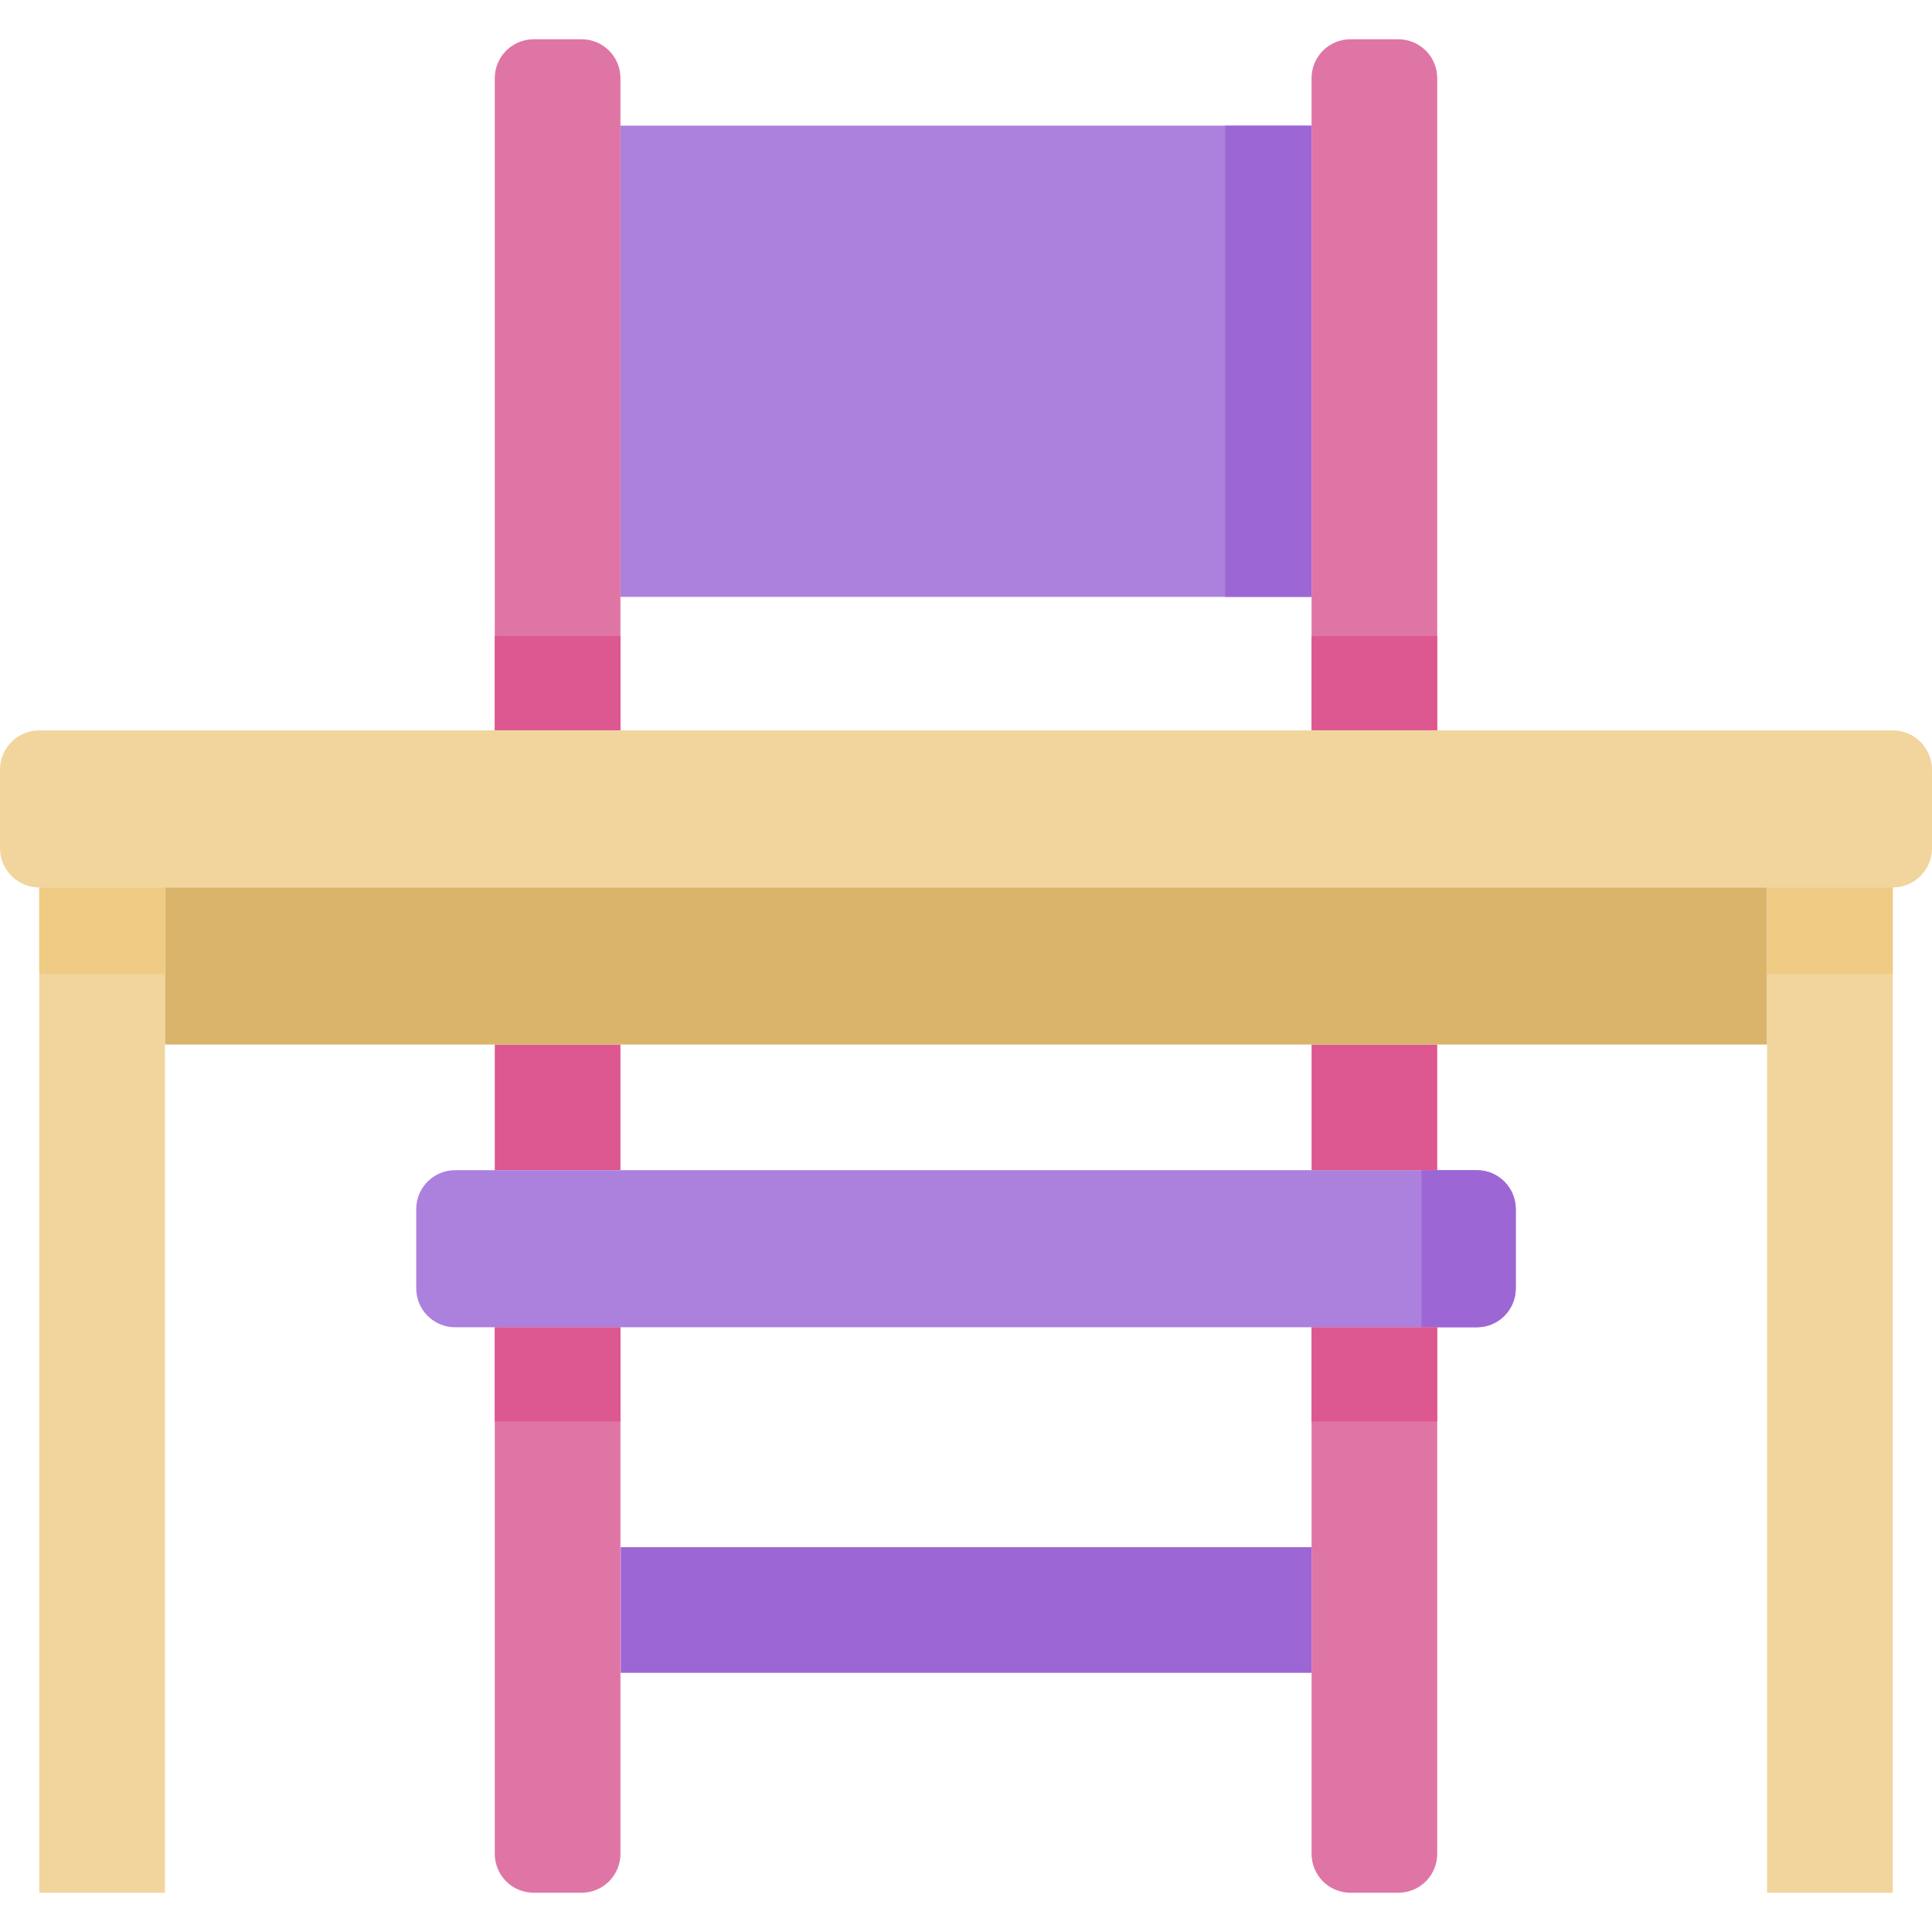
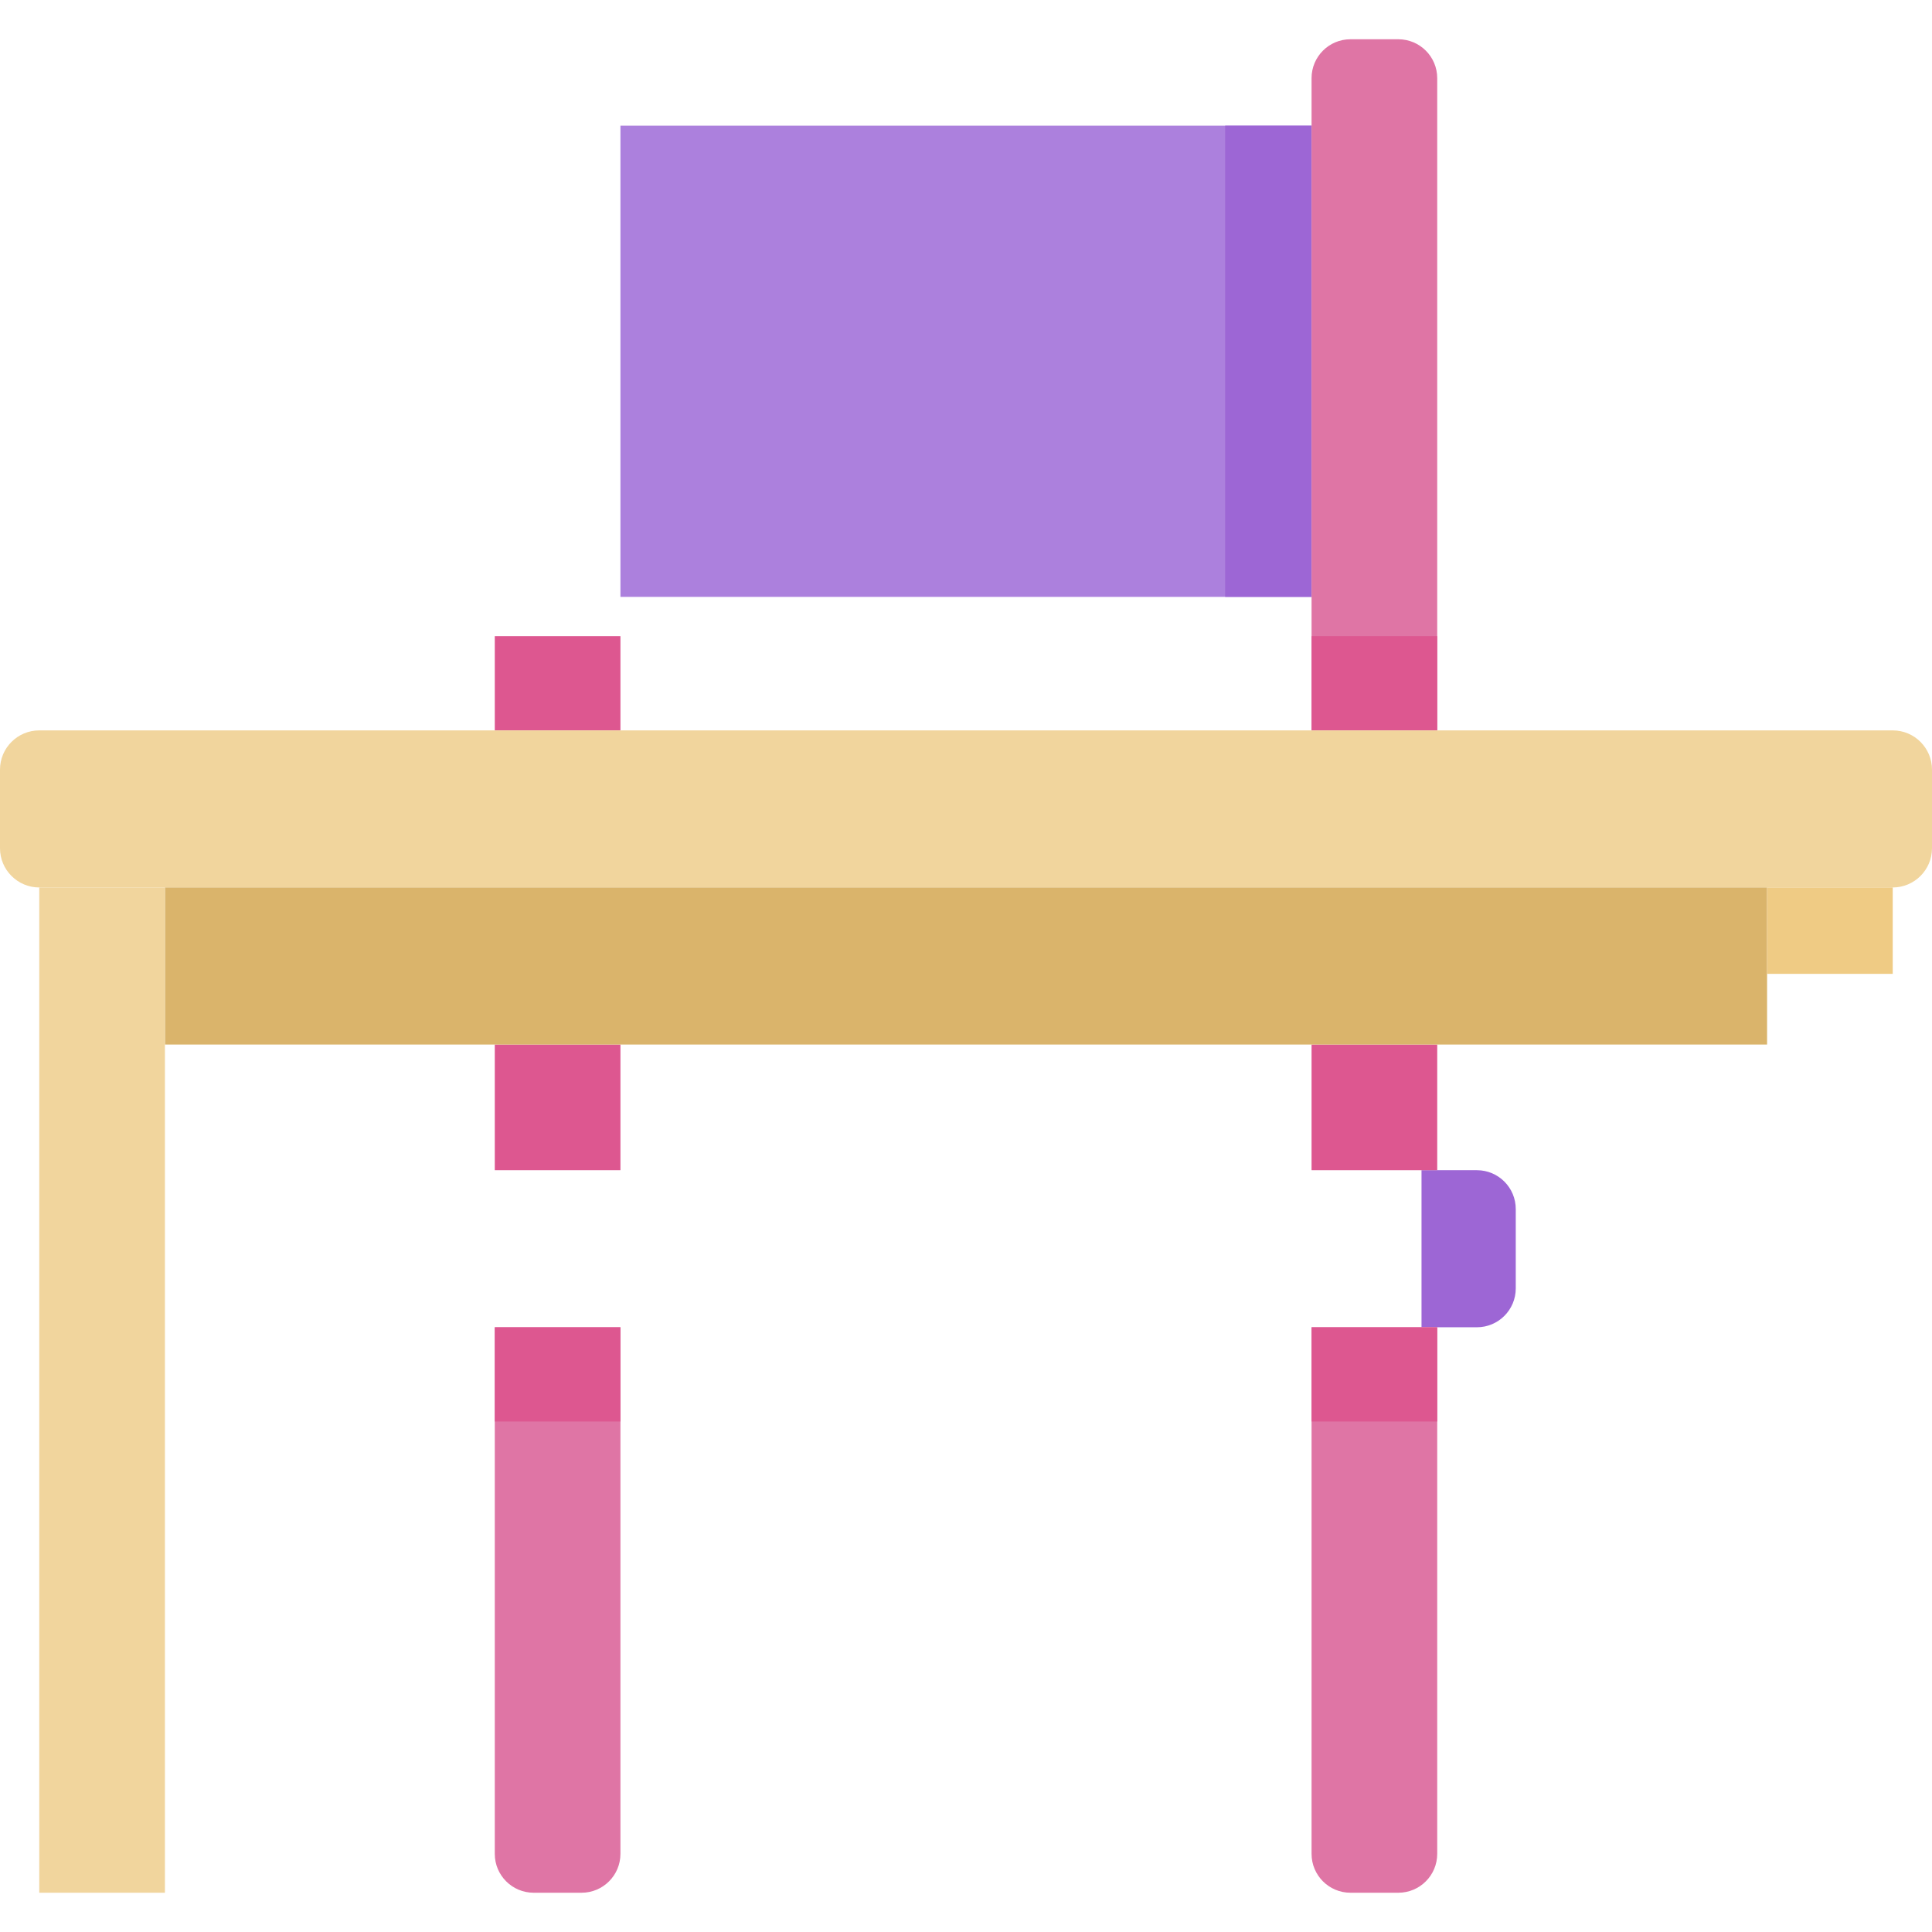
<svg xmlns="http://www.w3.org/2000/svg" id="Capa_1" height="512" viewBox="0 0 512 512" width="512">
  <g>
    <g>
      <path d="m131.122 276.813h33.301v33.301h-33.301z" fill="#dd5790" />
      <path d="m164.423 33.301h183.155v124.878h-183.155z" fill="#ac80dd" transform="matrix(-1 0 0 -1 512 191.48)" />
      <path d="m324.683 33.301h22.894v124.878h-22.894z" fill="#9d66d5" transform="matrix(-1 0 0 -1 672.261 191.48)" />
-       <path d="m120.611 351.74h270.779c5.69 0 10.302-4.612 10.302-10.302v-21.022c0-5.69-4.612-10.302-10.302-10.302h-270.779c-5.69 0-10.302 4.612-10.302 10.302v21.022c0 5.69 4.612 10.302 10.302 10.302z" fill="#ac80dd" />
      <path d="m376.716 351.74h14.674c5.69 0 10.302-4.612 10.302-10.302v-21.022c0-5.69-4.612-10.302-10.302-10.302h-14.674z" fill="#9d66d5" />
      <path d="m347.577 276.813h33.301v33.301h-33.301z" fill="#dd5790" transform="matrix(-1 0 0 -1 728.456 586.927)" />
-       <path d="m164.423 193.561h-33.301v-172.852c0-5.69 4.612-10.302 10.302-10.302h12.697c5.69 0 10.302 4.612 10.302 10.302z" fill="#df75a5" />
      <path d="m131.122 168.586h33.301v24.976h-33.301z" fill="#dd5790" />
      <path d="m347.577 193.561h33.301v-172.852c0-5.69-4.612-10.302-10.302-10.302h-12.697c-5.69 0-10.302 4.612-10.302 10.302z" fill="#df75a5" />
      <path d="m347.577 168.586h33.301v24.976h-33.301z" fill="#dd5790" />
      <path d="m357.879 501.594h12.697c5.69 0 10.302-4.612 10.302-10.302v-139.552h-33.301v139.552c0 5.689 4.613 10.302 10.302 10.302z" fill="#df75a5" />
      <path d="m347.577 351.74h33.301v24.976h-33.301z" fill="#dd5790" transform="matrix(-1 0 0 -1 728.456 728.455)" />
      <path d="m154.121 501.594h-12.697c-5.69 0-10.302-4.612-10.302-10.302v-139.552h33.301v139.552c0 5.689-4.612 10.302-10.302 10.302z" fill="#df75a5" />
      <path d="m131.122 351.74h33.301v24.976h-33.301z" fill="#dd5790" transform="matrix(-1 0 0 -1 295.545 728.455)" />
-       <path d="m239.387 335.127h33.301v183.08h-33.301z" fill="#9d66d5" transform="matrix(0 1 -1 0 682.704 170.629)" />
    </g>
    <g>
      <path d="m501.594 235.187h-491.187c-5.748 0-10.407-4.659-10.407-10.406v-20.813c0-5.747 4.659-10.407 10.407-10.407h491.187c5.747 0 10.407 4.659 10.407 10.407v20.813c-.001 5.747-4.66 10.406-10.407 10.406z" fill="#f1d59d" />
      <path d="m43.707 235.187h424.586v41.626h-424.586z" fill="#dab46b" />
-       <path d="m468.293 235.187h33.301v266.406h-33.301z" fill="#f1d59d" />
      <path d="m10.407 235.187h33.301v266.406h-33.301z" fill="#f1d59d" transform="matrix(-1 0 0 -1 54.114 736.781)" />
      <g fill="#efcb84">
        <path d="m468.293 235.187h33.301v22.894h-33.301z" />
-         <path d="m10.407 235.187h33.301v22.894h-33.301z" transform="matrix(-1 0 0 -1 54.114 493.269)" />
      </g>
    </g>
  </g>
</svg>